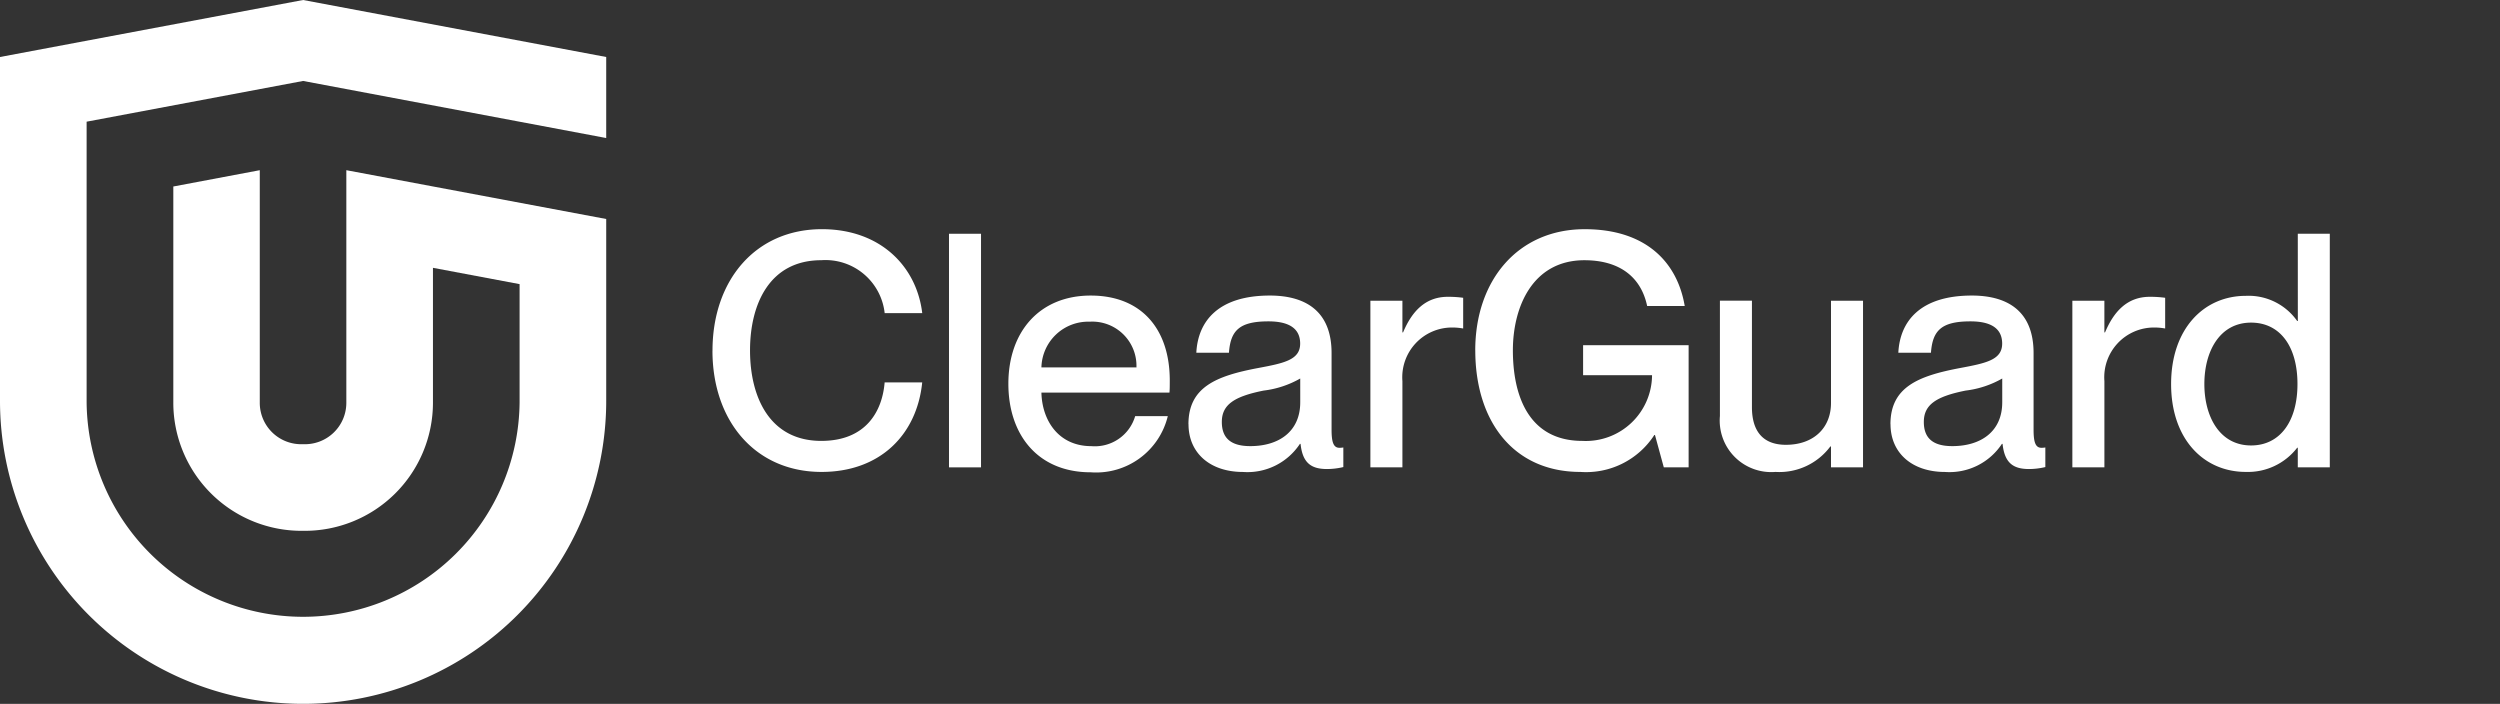
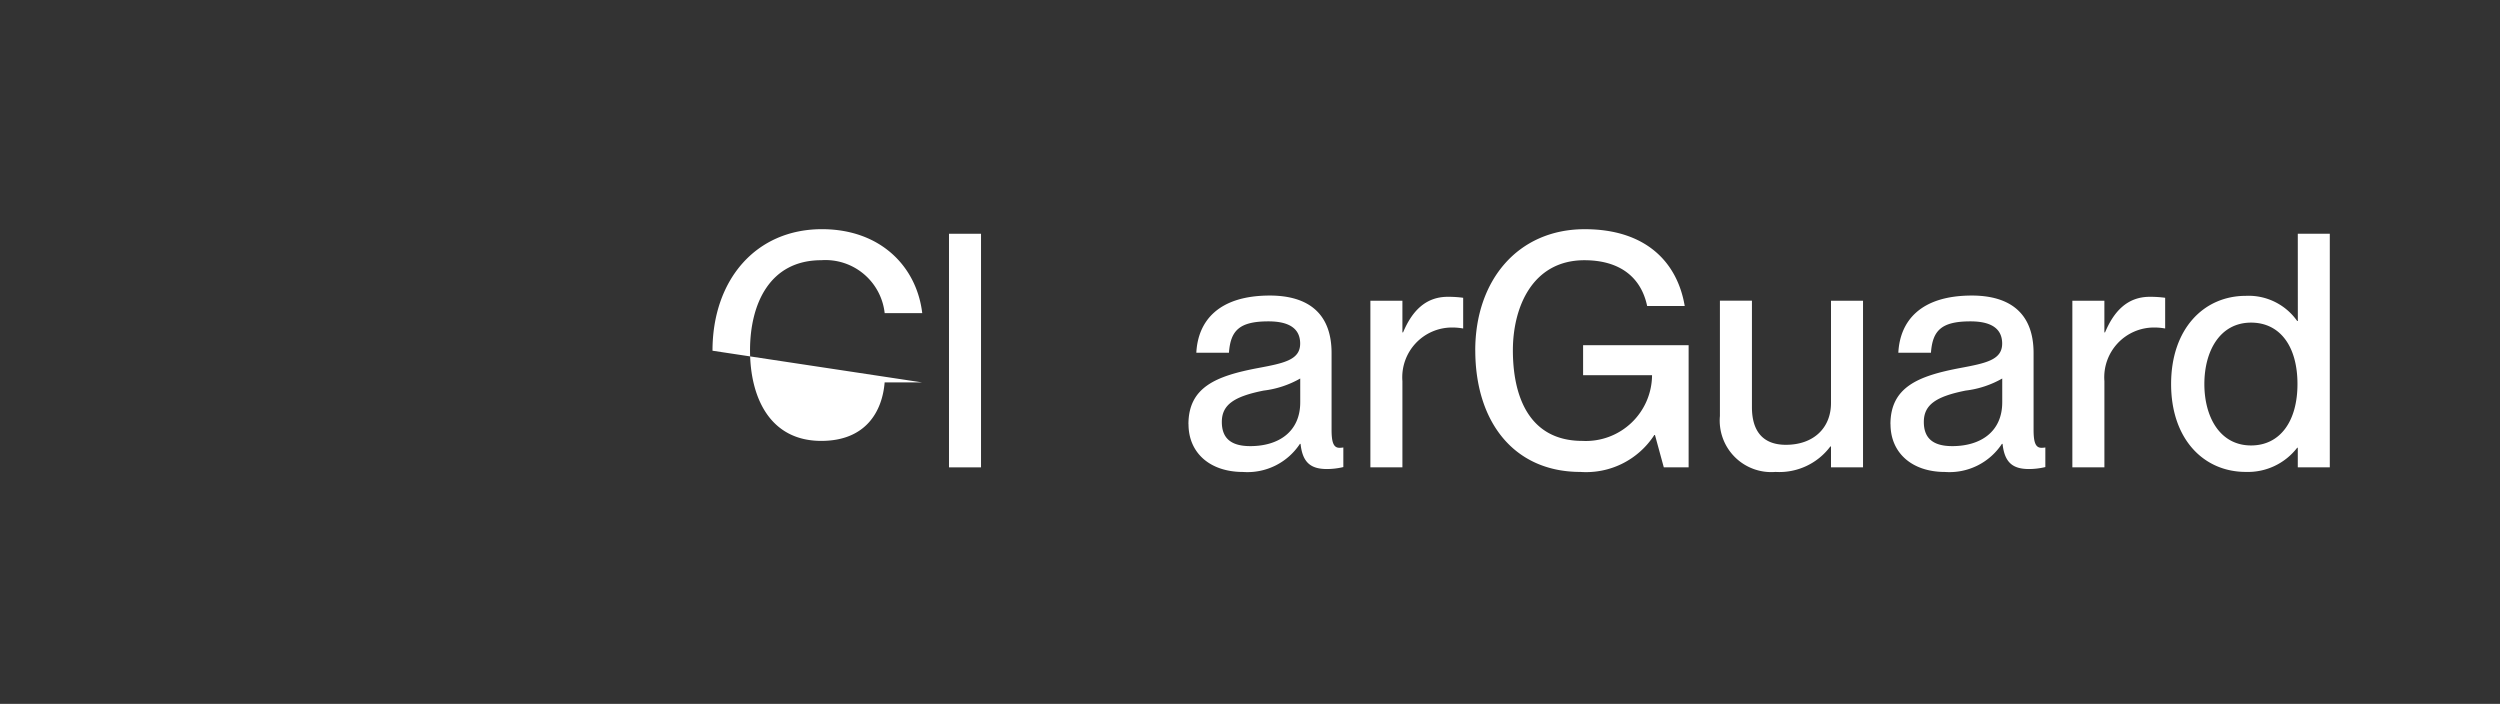
<svg xmlns="http://www.w3.org/2000/svg" width="214.611" height="60.424" viewBox="0 0 214.611 60.424">
  <rect x="0" y="0" width="214.611" height="60.424" fill="#333333" stroke="none" />
  <defs>
    <clipPath id="clip-path">
      <rect id="Rectangle_87" data-name="Rectangle 87" width="214.611" height="60.424" transform="translate(0 0)" fill="none" />
    </clipPath>
  </defs>
  <g id="Group_241" data-name="Group 241" transform="translate(0 0)">
    <g id="Group_240" data-name="Group 240" clip-path="url(#clip-path)">
-       <path id="Path_217" data-name="Path 217" d="M26.02,6.949l26.02,4.9V4.893L26.02,0,0,4.893V34.4a26.02,26.02,0,0,0,52.04,0V18.8l-22.309-4.19v20a3.555,3.555,0,0,1-3.718,3.52A3.554,3.554,0,0,1,22.3,34.61v-20l-7.422,1.4v18.58A11.006,11.006,0,0,0,26.02,45.567,11.006,11.006,0,0,0,37.167,34.586V22.991l7.437,1.4V34.556a18.585,18.585,0,0,1-37.168,0V10.446Z" fill="#fff" />
-       <path id="Path_218" data-name="Path 218" d="M61.164,30.107c0-6.058,3.7-10.433,9.395-10.433,5.021,0,8.133,3.2,8.61,7.208H75.944A5.112,5.112,0,0,0,70.5,22.338c-4.431,0-6.114,3.759-6.114,7.742,0,4.009,1.683,7.768,6.114,7.768,3.87,0,5.244-2.58,5.441-5.02h3.225c-.448,4.459-3.589,7.684-8.638,7.684-5.693,0-9.367-4.375-9.367-10.405" fill="#fff" />
+       <path id="Path_218" data-name="Path 218" d="M61.164,30.107c0-6.058,3.7-10.433,9.395-10.433,5.021,0,8.133,3.2,8.61,7.208H75.944A5.112,5.112,0,0,0,70.5,22.338c-4.431,0-6.114,3.759-6.114,7.742,0,4.009,1.683,7.768,6.114,7.768,3.87,0,5.244-2.58,5.441-5.02h3.225" fill="#fff" />
      <rect id="Rectangle_86" data-name="Rectangle 86" width="2.749" height="20.053" transform="translate(81.466 20.067)" fill="#fff" />
-       <path id="Path_219" data-name="Path 219" d="M100.4,33.7H89.4c.056,2.385,1.458,4.6,4.291,4.6a3.606,3.606,0,0,0,3.758-2.58h2.8a6.329,6.329,0,0,1-6.618,4.824c-4.544,0-7.068-3.226-7.068-7.6,0-4.487,2.693-7.572,7.068-7.572,4.347,0,6.787,2.86,6.787,7.292,0,.393,0,.814-.028,1.037m-2.833-2.159a3.792,3.792,0,0,0-4.01-3.927A4.022,4.022,0,0,0,89.4,31.538Z" fill="#fff" />
      <path id="Path_220" data-name="Path 220" d="M102.021,36.418c0-3.2,2.411-4.15,5.973-4.824,2.244-.42,3.618-.7,3.618-2.1,0-1.038-.617-1.907-2.72-1.907-2.5,0-3.254.785-3.394,2.692h-2.8c.14-2.749,1.935-4.908,6.31-4.908,2.945,0,5.3,1.234,5.3,4.936v6.563c0,1.037.141,1.57.674,1.57a1.749,1.749,0,0,0,.336-.028v1.683a6.174,6.174,0,0,1-1.4.169c-1.374,0-2.1-.534-2.272-2.16h-.056a5.393,5.393,0,0,1-4.88,2.412c-2.861,0-4.683-1.655-4.683-4.1m9.591-1.879V32.492a8.337,8.337,0,0,1-3.141,1.037c-2.524.505-3.59,1.206-3.59,2.693,0,1.346.73,2.075,2.44,2.075,2.468,0,4.291-1.262,4.291-3.758" fill="#fff" />
      <path id="Path_221" data-name="Path 221" d="M125.605,25.564V28.2a5.078,5.078,0,0,0-.925-.085,4.271,4.271,0,0,0-4.291,4.6v7.4H117.64v-14.3h2.749v2.721h.056c.757-1.8,1.907-3.057,3.842-3.057a9.477,9.477,0,0,1,1.318.084" fill="#fff" />
      <path id="Path_222" data-name="Path 222" d="M126.642,30.08c0-6.03,3.674-10.405,9.4-10.405,5.188,0,7.937,2.776,8.582,6.591h-3.226c-.533-2.525-2.412-3.927-5.385-3.927-4.431,0-6.141,3.982-6.141,7.741,0,3.786,1.29,7.769,5.973,7.769a5.684,5.684,0,0,0,5.974-5.638H135.9v-2.58h9.059V40.12h-2.131l-.758-2.776h-.056a6.972,6.972,0,0,1-6.338,3.169c-5.778,0-9.031-4.375-9.031-10.433" fill="#fff" />
      <path id="Path_223" data-name="Path 223" d="M157.181,25.816h2.749v14.3h-2.749V38.325h-.056a5.458,5.458,0,0,1-4.712,2.187,4.422,4.422,0,0,1-4.768-4.8v-9.9h2.749V34.96c0,1.934.841,3.224,2.917,3.224,2.355,0,3.87-1.43,3.87-3.59Z" fill="#fff" />
      <path id="Path_224" data-name="Path 224" d="M162.284,36.418c0-3.2,2.411-4.15,5.973-4.824,2.244-.42,3.618-.7,3.618-2.1,0-1.038-.617-1.907-2.72-1.907-2.5,0-3.254.785-3.394,2.692h-2.8c.14-2.749,1.935-4.908,6.31-4.908,2.945,0,5.3,1.234,5.3,4.936v6.563c0,1.037.141,1.57.674,1.57a1.749,1.749,0,0,0,.336-.028v1.683a6.174,6.174,0,0,1-1.4.169c-1.374,0-2.1-.534-2.272-2.16h-.056a5.393,5.393,0,0,1-4.88,2.412c-2.861,0-4.683-1.655-4.683-4.1m9.591-1.879V32.492a8.337,8.337,0,0,1-3.141,1.037c-2.524.505-3.59,1.206-3.59,2.693,0,1.346.73,2.075,2.44,2.075,2.468,0,4.291-1.262,4.291-3.758" fill="#fff" />
      <path id="Path_225" data-name="Path 225" d="M185.867,25.564V28.2a5.078,5.078,0,0,0-.925-.085,4.271,4.271,0,0,0-4.291,4.6v7.4H177.9v-14.3h2.749v2.721h.056c.757-1.8,1.907-3.057,3.842-3.057a9.477,9.477,0,0,1,1.318.084" fill="#fff" />
      <path id="Path_226" data-name="Path 226" d="M197.253,20.067H200V40.119h-2.748V38.437H197.2a5.346,5.346,0,0,1-4.4,2.075c-3.646,0-6.423-2.833-6.423-7.544s2.777-7.572,6.423-7.572a5.1,5.1,0,0,1,4.4,2.159h.056Zm-.028,12.9c0-3.254-1.515-5.272-3.982-5.272-2.693,0-4.011,2.467-4.011,5.272s1.318,5.272,4.011,5.272c2.467,0,3.982-2.047,3.982-5.272" fill="#fff" />
    </g>
  </g>
</svg>